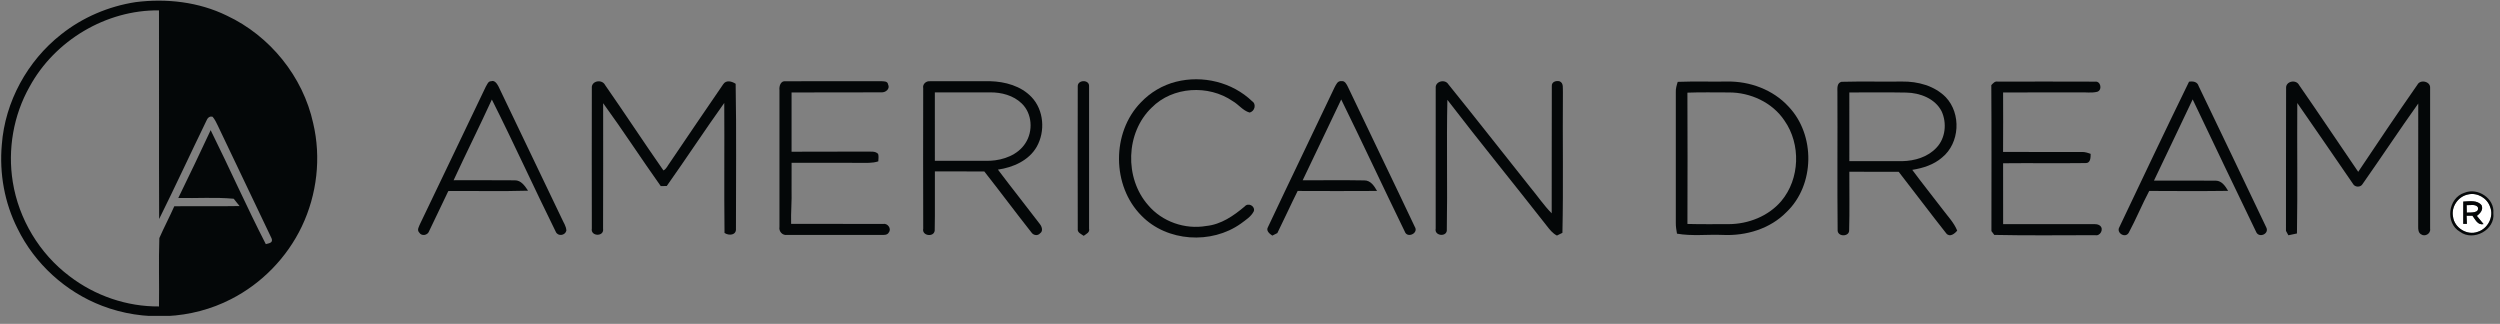
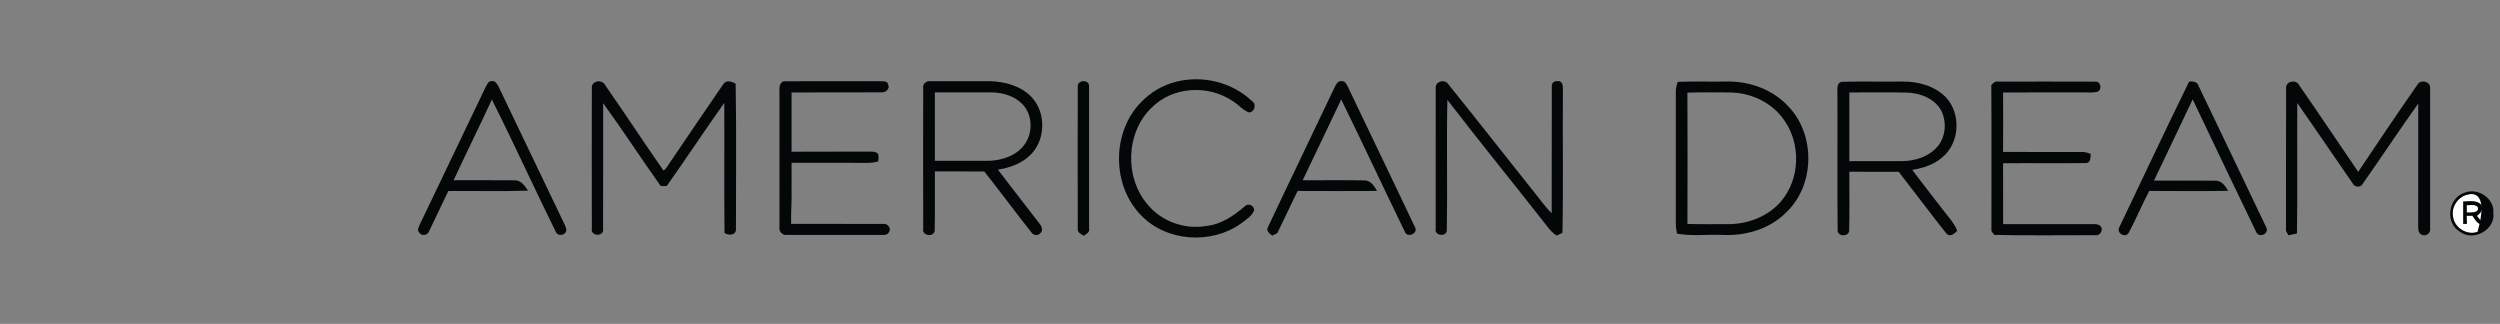
<svg xmlns="http://www.w3.org/2000/svg" width="193" height="25" viewBox="0 0 193 25" fill="none">
  <rect x="0" y="0" width="193" height="25" fill="#808080" stroke="none" />
  <g clip-path="url(#clip0_3477_12559)">
    <path d="M190.549 15.008C191.249 14.849 192.01 15.288 192.236 15.97C192.552 16.736 192.045 17.677 191.262 17.901C190.459 18.195 189.478 17.585 189.375 16.736C189.214 15.963 189.776 15.151 190.549 15.008ZM190.164 15.561C190.165 16.134 190.162 16.709 190.162 17.283L190.447 17.281C190.435 17.073 190.427 16.864 190.421 16.657C190.569 16.655 190.719 16.655 190.872 16.655C191.104 16.949 191.262 17.397 191.733 17.302C191.563 17.086 191.392 16.875 191.214 16.669C191.468 16.467 191.726 16.203 191.58 15.848C191.243 15.419 190.635 15.546 190.164 15.561Z" fill="white" />
    <path d="M190.426 15.835C190.709 15.86 191.067 15.732 191.285 15.982C191.44 16.471 190.734 16.398 190.438 16.411C190.43 16.219 190.427 16.026 190.426 15.835Z" fill="white" />
-     <path d="M10.472 0.164C12.855 -0.137 15.339 0.145 17.512 1.207C20.843 2.768 23.392 5.914 24.178 9.515C24.805 12.165 24.473 15.022 23.303 17.477C22.158 19.881 20.205 21.889 17.832 23.096C14.79 24.663 11.073 24.836 7.883 23.608C5.065 22.532 2.68 20.361 1.355 17.649C0.348 15.662 -0.057 13.386 0.14 11.171C0.384 7.857 2.113 4.702 4.722 2.655C6.376 1.338 8.384 0.485 10.472 0.164ZM2.286 6.689C1.034 8.902 0.581 11.544 0.987 14.05C1.446 16.911 3.044 19.574 5.36 21.317C7.325 22.827 9.793 23.679 12.274 23.658C12.3 21.898 12.241 20.136 12.301 18.379C12.665 17.551 13.088 16.75 13.455 15.924C15.136 15.903 16.815 15.938 18.494 15.907C18.346 15.716 18.195 15.53 18.042 15.343C16.621 15.212 15.189 15.317 13.764 15.284C14.612 13.547 15.447 11.803 16.263 10.049C17.711 12.966 19.033 15.948 20.52 18.846C20.761 18.784 21.107 18.748 20.965 18.4C19.593 15.496 18.189 12.606 16.817 9.703C16.701 9.464 16.587 9.22 16.415 9.016C16.159 8.941 16.012 9.126 15.929 9.333C14.706 11.854 13.53 14.399 12.286 16.908C12.264 11.541 12.289 6.17 12.274 0.801C8.201 0.751 4.231 3.119 2.286 6.689Z" fill="#040708" />
    <path d="M60.174 6.952C60.138 6.649 60.271 6.217 60.652 6.273C63.108 6.262 65.563 6.271 68.019 6.268C68.21 6.282 68.528 6.249 68.559 6.517C68.738 6.86 68.362 7.159 68.033 7.128C65.726 7.146 63.416 7.125 61.109 7.137C61.109 8.662 61.111 10.186 61.109 11.713C63.06 11.699 65.011 11.714 66.961 11.704C67.244 11.72 67.578 11.648 67.793 11.887C67.848 12.072 67.811 12.267 67.805 12.456C67.341 12.611 66.848 12.568 66.367 12.571C64.615 12.568 62.862 12.572 61.111 12.569C61.109 13.26 61.111 13.95 61.109 14.642C61.137 15.521 61.049 16.4 61.075 17.281C63.442 17.294 65.81 17.276 68.177 17.288C68.514 17.211 68.844 17.645 68.62 17.937C68.507 18.17 68.219 18.136 68.007 18.139C65.594 18.131 63.181 18.139 60.768 18.136C60.408 18.196 60.106 17.863 60.174 17.511C60.174 13.992 60.175 10.471 60.174 6.952Z" fill="#040708" />
    <path d="M71.271 6.807C71.208 6.5 71.491 6.242 71.786 6.271C73.334 6.265 74.884 6.266 76.432 6.269C77.593 6.299 78.82 6.632 79.64 7.499C80.593 8.505 80.706 10.139 80.038 11.325C79.43 12.394 78.209 12.927 77.04 13.094C78.1 14.503 79.201 15.882 80.268 17.285C80.429 17.482 80.554 17.838 80.293 18.013C80.111 18.227 79.779 18.171 79.631 17.95C78.4 16.392 77.216 14.796 75.987 13.235C74.716 13.232 73.444 13.234 72.173 13.234C72.16 14.757 72.192 16.28 72.159 17.802C72.099 18.338 71.149 18.215 71.273 17.649C71.262 14.035 71.265 10.421 71.271 6.807ZM72.17 7.133C72.174 8.893 72.173 10.654 72.171 12.414C73.593 12.408 75.015 12.418 76.437 12.411C77.468 12.362 78.58 11.96 79.159 11.059C79.77 10.132 79.693 8.763 78.874 7.984C78.234 7.364 77.311 7.123 76.438 7.132C75.016 7.133 73.593 7.135 72.17 7.133Z" fill="#040708" />
    <path d="M90.788 6.311C92.842 5.79 95.131 6.341 96.667 7.818C97.018 8.047 96.857 8.614 96.461 8.688C95.946 8.536 95.62 8.066 95.165 7.806C93.298 6.522 90.531 6.672 88.915 8.303C86.893 10.235 86.796 13.753 88.638 15.839C89.714 17.116 91.482 17.73 93.121 17.445C94.266 17.331 95.238 16.66 96.091 15.937C96.36 15.619 96.903 15.896 96.799 16.298C96.59 16.726 96.165 16.983 95.797 17.26C93.527 18.88 90.09 18.671 88.125 16.654C85.827 14.357 85.805 10.229 88.074 7.907C88.805 7.134 89.754 6.572 90.788 6.311Z" fill="#040708" />
    <path d="M103.03 6.742C103.148 6.534 103.256 6.229 103.551 6.265C103.834 6.217 103.96 6.513 104.064 6.718C105.772 10.32 107.52 13.904 109.221 17.508C109.543 18.001 108.643 18.427 108.452 17.884C106.798 14.491 105.206 11.067 103.542 7.68C102.564 9.765 101.551 11.834 100.566 13.919C102.152 13.918 103.739 13.898 105.325 13.927C105.817 13.921 106.093 14.366 106.309 14.741C104.266 14.754 102.222 14.75 100.179 14.742C99.64 15.819 99.145 16.916 98.611 17.994C98.515 18.043 98.321 18.141 98.223 18.189C98.005 18.043 97.708 17.81 97.895 17.515C99.588 13.916 101.329 10.337 103.03 6.742Z" fill="#040708" />
    <path d="M37.501 6.697C37.609 6.537 37.677 6.263 37.916 6.271C38.187 6.168 38.376 6.471 38.482 6.672C40.111 10.074 41.738 13.478 43.37 16.876C43.501 17.18 43.715 17.466 43.724 17.808C43.626 18.183 43.098 18.266 42.917 17.916C41.238 14.522 39.675 11.068 37.971 7.684C37.015 9.773 35.982 11.828 35.019 13.914C36.59 13.917 38.161 13.904 39.732 13.92C40.232 13.907 40.519 14.358 40.766 14.721C38.715 14.783 36.661 14.73 34.61 14.748C34.114 15.773 33.633 16.807 33.134 17.831C33.032 18.168 32.546 18.266 32.361 17.948C32.169 17.752 32.349 17.488 32.428 17.289C34.127 13.762 35.806 10.226 37.501 6.697Z" fill="#040708" />
    <path d="M45.689 6.811C45.63 6.234 46.473 6.082 46.715 6.567C48.236 8.75 49.694 10.977 51.217 13.158C51.447 13.044 51.539 12.785 51.69 12.592C53.068 10.566 54.433 8.53 55.826 6.513C56.049 6.15 56.5 6.275 56.792 6.469C56.86 10.19 56.812 13.916 56.816 17.64C56.86 18.165 56.279 18.215 55.933 17.984C55.895 14.64 55.934 11.293 55.913 7.947C54.403 10.062 52.973 12.237 51.473 14.36C51.356 14.361 51.124 14.363 51.008 14.364C49.502 12.248 48.09 10.065 46.563 7.967C46.559 11.196 46.574 14.424 46.557 17.653C46.66 18.299 45.569 18.263 45.689 17.638C45.681 14.03 45.683 10.419 45.689 6.811Z" fill="#040708" />
    <path d="M83.202 6.659C83.19 6.144 84.114 6.126 84.076 6.662C84.079 10.326 84.077 13.988 84.076 17.652C84.151 17.947 83.849 18.06 83.662 18.206C83.468 18.063 83.158 17.96 83.203 17.661C83.194 13.994 83.197 10.326 83.202 6.659Z" fill="#040708" />
    <path d="M110.837 6.798C110.784 6.277 111.553 6.077 111.813 6.507C113.941 9.14 116.026 11.807 118.134 14.455C118.693 15.12 119.177 15.851 119.791 16.467C119.803 13.193 119.784 9.918 119.8 6.646C119.779 6.317 120.119 6.214 120.387 6.271C120.741 6.405 120.631 6.825 120.656 7.12C120.625 10.737 120.698 14.358 120.619 17.974C120.513 18.027 120.301 18.132 120.196 18.185C119.859 18.015 119.627 17.713 119.401 17.422C116.86 14.173 114.249 10.979 111.738 7.708C111.664 11.077 111.753 14.452 111.693 17.822C111.606 18.319 110.716 18.186 110.835 17.65C110.831 14.033 110.829 10.415 110.837 6.798Z" fill="#040708" />
    <path d="M129.373 7.113C129.358 6.839 129.441 6.577 129.52 6.319C130.787 6.271 132.056 6.312 133.324 6.295C135.077 6.261 136.875 6.918 138.073 8.226C140.162 10.414 140.115 14.284 137.914 16.376C136.651 17.67 134.784 18.22 133.008 18.137C131.829 18.084 130.629 18.244 129.463 18.039C129.414 17.761 129.368 17.479 129.373 17.196C129.376 13.835 129.376 10.474 129.373 7.113ZM130.268 7.153C130.283 10.533 130.28 13.912 130.27 17.289C131.334 17.318 132.397 17.302 133.463 17.303C134.978 17.297 136.525 16.689 137.518 15.519C138.956 13.808 139.039 11.132 137.76 9.309C136.829 7.906 135.125 7.129 133.466 7.137C132.399 7.14 131.332 7.111 130.268 7.153Z" fill="#040708" />
    <path d="M141.848 7.114C141.848 6.822 141.796 6.408 142.161 6.315C143.723 6.273 145.287 6.314 146.85 6.295C148.058 6.279 149.348 6.621 150.216 7.506C151.418 8.775 151.299 11.047 149.935 12.154C149.292 12.717 148.457 12.98 147.626 13.113C148.392 14.148 149.199 15.154 149.981 16.177C150.372 16.704 150.846 17.184 151.096 17.804C150.899 18.048 150.524 18.339 150.254 18.021C149.011 16.45 147.811 14.842 146.579 13.263C145.309 13.259 144.039 13.269 142.769 13.257C142.762 14.759 142.798 16.263 142.754 17.764C142.786 18.27 141.921 18.307 141.866 17.821C141.829 14.254 141.866 10.683 141.848 7.114ZM142.768 7.138C142.775 8.906 142.774 10.673 142.769 12.441C144.131 12.441 145.493 12.441 146.854 12.441C147.814 12.422 148.826 12.125 149.495 11.403C150.198 10.67 150.309 9.493 149.891 8.589C149.382 7.601 148.219 7.166 147.163 7.147C145.699 7.119 144.233 7.138 142.768 7.138Z" fill="#040708" />
    <path d="M153.729 6.571C153.864 6.438 153.999 6.252 154.224 6.3C156.732 6.297 159.242 6.292 161.75 6.303C162.185 6.252 162.314 6.958 161.907 7.085C161.467 7.197 160.999 7.111 160.551 7.132C158.58 7.14 156.609 7.126 154.639 7.14C154.645 8.669 154.648 10.198 154.637 11.728C156.658 11.741 158.68 11.729 160.703 11.734C160.942 11.717 161.172 11.798 161.398 11.878C161.396 12.163 161.396 12.613 160.995 12.589C158.878 12.616 156.757 12.581 154.639 12.604C154.646 14.171 154.643 15.738 154.642 17.304C156.911 17.308 159.182 17.308 161.452 17.303C161.682 17.308 161.94 17.268 162.134 17.435C162.432 17.7 162.131 18.245 161.752 18.156C159.154 18.155 156.556 18.194 153.959 18.135C153.903 18.062 153.792 17.914 153.738 17.84C153.738 14.083 153.754 10.326 153.729 6.571Z" fill="#040708" />
    <path d="M168.994 6.307C169.295 6.259 169.637 6.301 169.734 6.643C171.469 10.269 173.219 13.889 174.939 17.521C175.246 18.047 174.381 18.426 174.167 17.89C172.526 14.49 170.896 11.082 169.274 7.673C168.288 9.768 167.279 11.851 166.286 13.944C167.879 13.945 169.473 13.936 171.064 13.947C171.526 13.956 171.8 14.377 172.011 14.734C169.981 14.762 167.95 14.75 165.92 14.74C165.359 15.798 164.906 16.912 164.339 17.967C164.074 18.429 163.342 17.976 163.621 17.523C165.399 13.779 167.176 10.031 168.994 6.307Z" fill="#040708" />
    <path d="M176.487 6.804C176.448 6.264 177.264 6.104 177.491 6.569C179.033 8.787 180.527 11.037 182.054 13.265C183.558 11.011 185.074 8.764 186.623 6.542C186.851 6.1 187.653 6.288 187.605 6.798C187.607 10.42 187.607 14.044 187.605 17.666C187.669 18.035 187.202 18.304 186.91 18.09C186.701 17.979 186.678 17.712 186.684 17.505C186.687 14.333 186.681 11.163 186.689 7.992C185.229 10.042 183.839 12.143 182.393 14.202C182.241 14.484 181.793 14.47 181.648 14.189C180.216 12.11 178.794 10.024 177.351 7.953C177.327 11.309 177.381 14.667 177.325 18.024C177.103 18.072 176.881 18.117 176.663 18.163C176.616 18.077 176.523 17.908 176.477 17.824C176.492 14.15 176.468 10.477 176.487 6.804Z" fill="#040708" />
-     <path d="M190.255 14.882C191.274 14.455 192.592 15.314 192.488 16.448C192.643 17.756 190.938 18.662 189.906 17.89C188.746 17.223 188.986 15.278 190.255 14.882ZM190.548 15.009C189.775 15.152 189.214 15.963 189.375 16.737C189.477 17.586 190.458 18.195 191.262 17.902C192.044 17.677 192.551 16.737 192.235 15.97C192.009 15.289 191.248 14.849 190.548 15.009Z" fill="#040708" />
+     <path d="M190.255 14.882C191.274 14.455 192.592 15.314 192.488 16.448C192.643 17.756 190.938 18.662 189.906 17.89C188.746 17.223 188.986 15.278 190.255 14.882ZM190.548 15.009C189.775 15.152 189.214 15.963 189.375 16.737C189.477 17.586 190.458 18.195 191.262 17.902C192.009 15.289 191.248 14.849 190.548 15.009Z" fill="#040708" />
    <path d="M190.164 15.561C190.635 15.546 191.242 15.42 191.58 15.849C191.725 16.204 191.468 16.467 191.214 16.669C191.391 16.875 191.563 17.086 191.733 17.303C191.262 17.398 191.104 16.949 190.872 16.655C190.719 16.655 190.568 16.655 190.421 16.657C190.427 16.865 190.434 17.074 190.446 17.282L190.162 17.283C190.162 16.71 190.165 16.135 190.164 15.561ZM190.425 15.835C190.427 16.026 190.43 16.219 190.437 16.412C190.734 16.398 191.44 16.472 191.285 15.983C191.066 15.733 190.708 15.861 190.425 15.835Z" fill="#040708" />
  </g>
  <defs>
    <clipPath id="clip0_3477_12559">
      <rect width="192.639" height="24.385" fill="white" />
    </clipPath>
  </defs>
</svg>